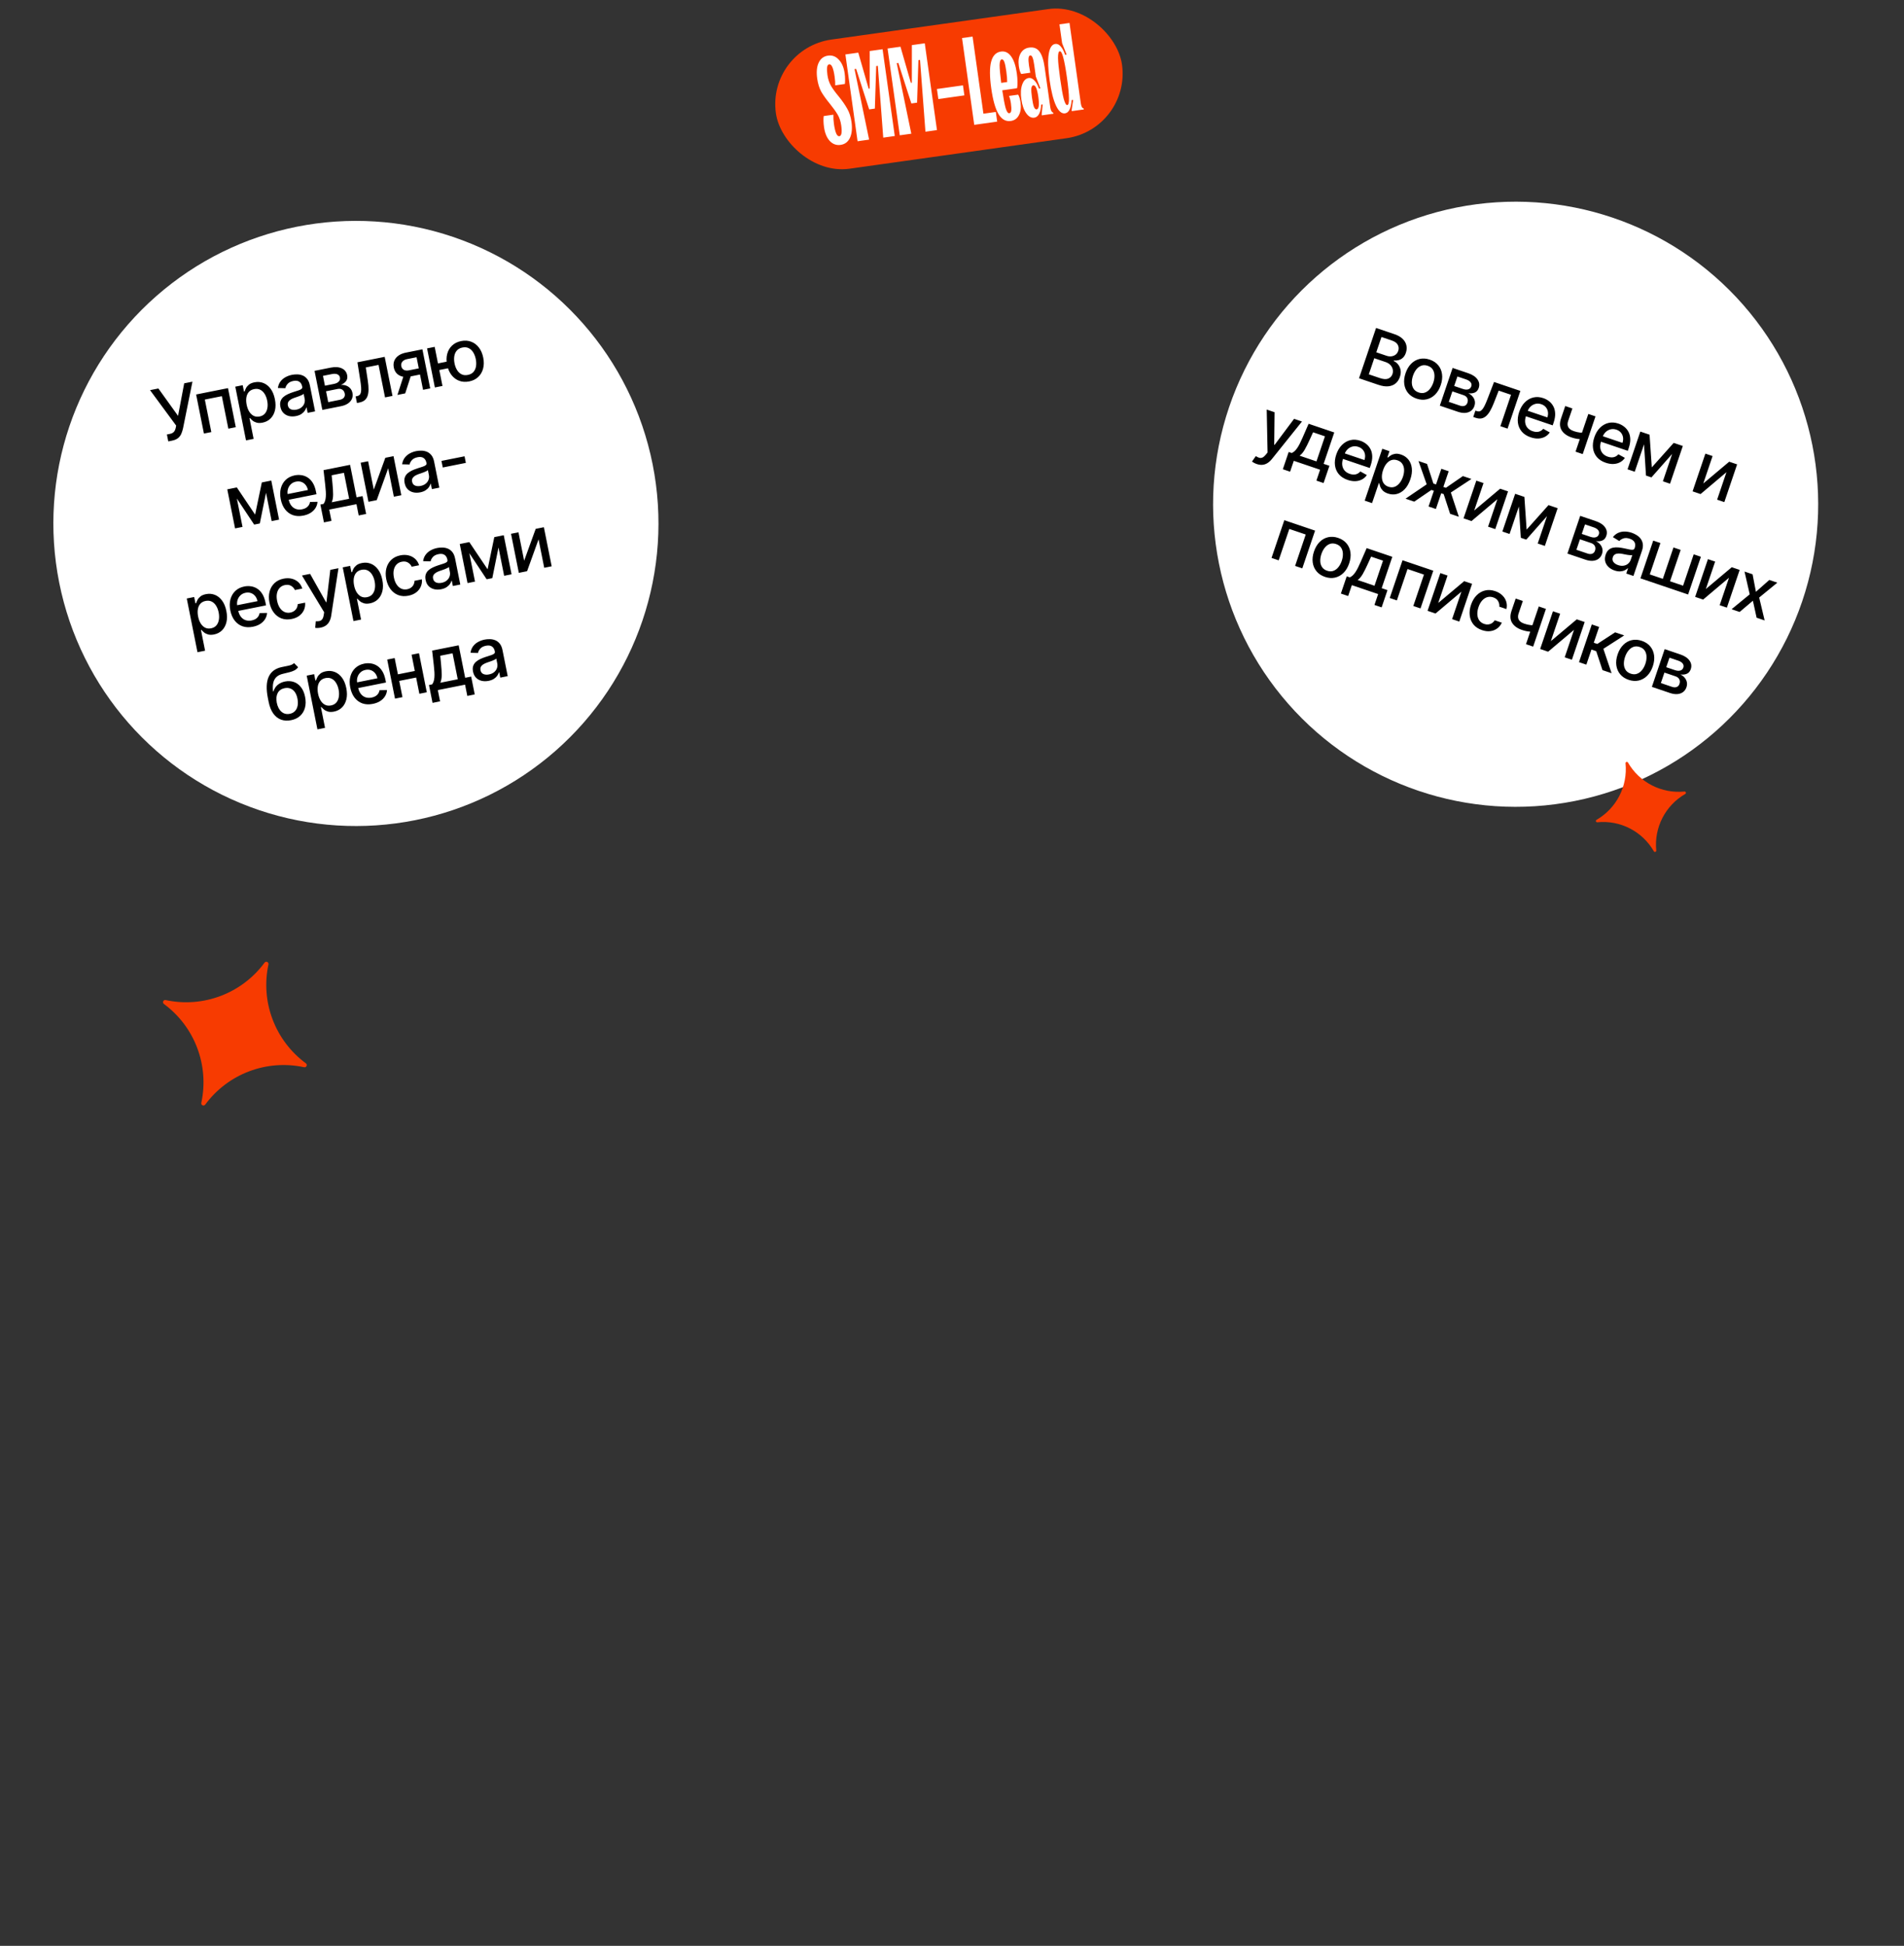
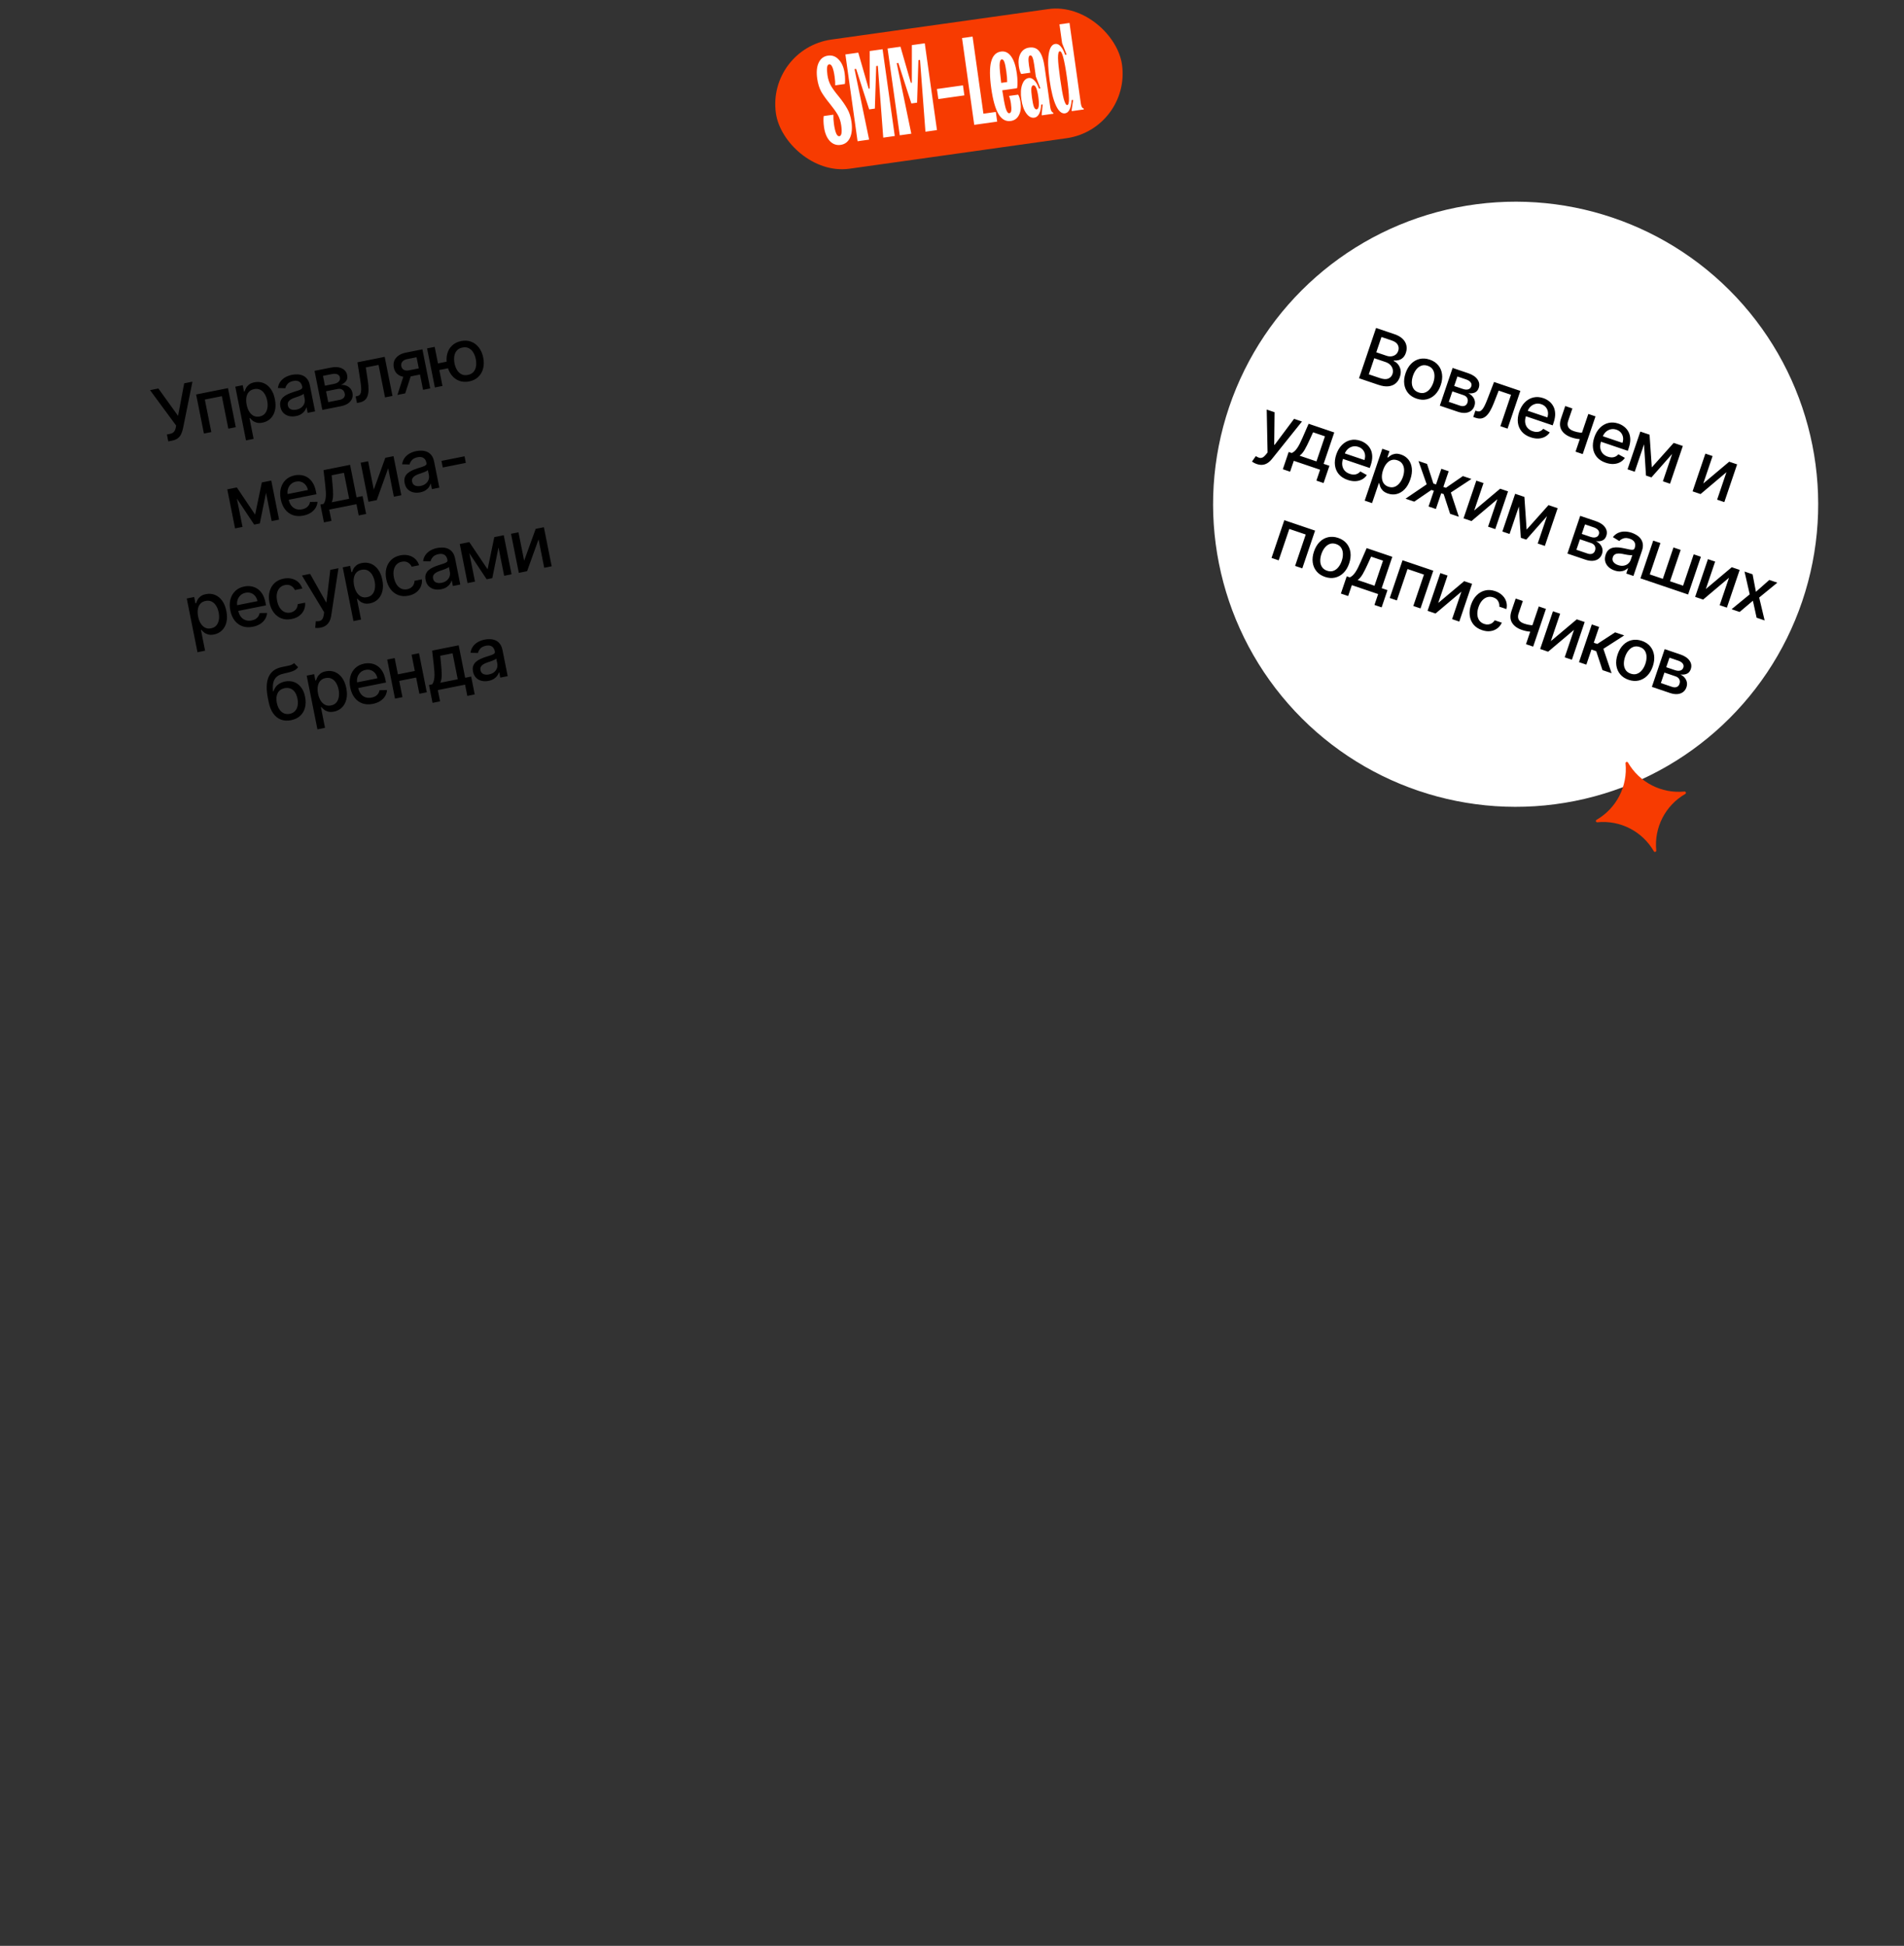
<svg xmlns="http://www.w3.org/2000/svg" width="365" height="373" viewBox="0 0 365 373" fill="none">
  <rect x="0" y="0" width="365" height="373" fill="#333333" stroke="none" />
-   <circle cx="68.23" cy="100.343" r="58" transform="rotate(-11.286 68.23 100.343)" fill="white" />
  <path d="M32.26 84.614L31.996 83.287L32.595 83.168C32.846 83.118 33.044 83.034 33.189 82.918C33.338 82.8 33.45 82.659 33.526 82.496C33.604 82.328 33.661 82.151 33.699 81.964L33.769 81.58L28.763 74.787L30.362 74.468L34.133 79.718L35.311 73.48L36.891 73.165L35.086 82.108C35.006 82.469 34.898 82.81 34.763 83.131C34.631 83.451 34.425 83.731 34.144 83.969C33.864 84.204 33.463 84.374 32.943 84.477L32.26 84.614ZM39.092 83.108L37.598 75.62L43.707 74.4L45.201 81.889L43.773 82.174L42.529 75.943L39.267 76.594L40.511 82.825L39.092 83.108ZM47.161 84.418L45.106 74.121L46.53 73.837L46.772 75.051L46.894 75.027C46.948 74.854 47.033 74.649 47.152 74.412C47.27 74.176 47.456 73.953 47.708 73.744C47.959 73.531 48.318 73.379 48.782 73.286C49.387 73.165 49.957 73.21 50.493 73.421C51.028 73.632 51.488 73.998 51.873 74.52C52.261 75.04 52.535 75.706 52.697 76.515C52.858 77.324 52.862 78.045 52.708 78.677C52.553 79.307 52.271 79.824 51.862 80.23C51.452 80.633 50.945 80.895 50.34 81.016C49.885 81.106 49.498 81.104 49.178 81.009C48.862 80.914 48.602 80.779 48.398 80.607C48.195 80.435 48.033 80.278 47.914 80.136L47.826 80.154L48.619 84.127L47.161 84.418ZM47.282 77.58C47.387 78.107 47.556 78.553 47.788 78.919C48.02 79.285 48.303 79.552 48.637 79.718C48.97 79.881 49.346 79.921 49.766 79.838C50.201 79.751 50.542 79.563 50.789 79.273C51.034 78.981 51.192 78.62 51.262 78.19C51.335 77.76 51.321 77.295 51.221 76.794C51.123 76.3 50.96 75.871 50.732 75.508C50.507 75.144 50.224 74.877 49.883 74.709C49.545 74.54 49.156 74.499 48.718 74.587C48.295 74.671 47.959 74.851 47.71 75.127C47.464 75.403 47.306 75.751 47.234 76.17C47.162 76.59 47.178 77.06 47.282 77.58ZM56.738 79.759C56.263 79.854 55.817 79.852 55.398 79.753C54.979 79.65 54.623 79.453 54.332 79.159C54.043 78.866 53.85 78.473 53.752 77.982C53.668 77.56 53.679 77.196 53.788 76.89C53.896 76.585 54.072 76.325 54.316 76.111C54.561 75.896 54.846 75.714 55.171 75.565C55.496 75.416 55.831 75.284 56.177 75.171C56.615 75.03 56.971 74.915 57.244 74.827C57.516 74.735 57.708 74.638 57.819 74.534C57.93 74.431 57.968 74.292 57.933 74.116L57.927 74.082C57.842 73.656 57.656 73.35 57.368 73.164C57.084 72.978 56.707 72.931 56.235 73.025C55.745 73.123 55.38 73.309 55.14 73.584C54.904 73.854 54.758 74.132 54.703 74.416L53.271 74.378C53.343 73.89 53.507 73.475 53.763 73.134C54.022 72.788 54.343 72.511 54.727 72.302C55.111 72.091 55.529 71.94 55.98 71.85C56.279 71.79 56.603 71.762 56.953 71.767C57.304 71.768 57.645 71.832 57.974 71.959C58.307 72.085 58.602 72.301 58.859 72.608C59.116 72.912 59.299 73.337 59.408 73.883L60.4 78.856L58.977 79.14L58.772 78.116L58.714 78.128C58.657 78.335 58.553 78.549 58.401 78.768C58.248 78.988 58.036 79.187 57.764 79.367C57.493 79.546 57.151 79.677 56.738 79.759ZM56.821 78.526C57.224 78.445 57.553 78.297 57.807 78.081C58.065 77.864 58.242 77.612 58.341 77.325C58.441 77.035 58.462 76.742 58.403 76.446L58.211 75.48C58.169 75.543 58.078 75.612 57.938 75.687C57.8 75.758 57.64 75.829 57.458 75.899C57.275 75.966 57.097 76.031 56.923 76.092C56.749 76.151 56.604 76.2 56.487 76.24C56.211 76.332 55.965 76.444 55.747 76.575C55.533 76.706 55.373 76.865 55.265 77.052C55.159 77.235 55.133 77.457 55.184 77.717C55.256 78.078 55.444 78.324 55.748 78.456C56.05 78.585 56.408 78.608 56.821 78.526ZM61.793 78.578L60.298 71.089L63.404 70.469C64.249 70.301 64.954 70.348 65.52 70.61C66.086 70.869 66.43 71.305 66.552 71.92C66.64 72.358 66.57 72.734 66.341 73.047C66.113 73.359 65.777 73.605 65.333 73.785C65.675 73.757 66.003 73.797 66.315 73.904C66.626 74.007 66.893 74.177 67.116 74.413C67.342 74.648 67.493 74.953 67.567 75.327C67.646 75.723 67.614 76.095 67.47 76.441C67.326 76.784 67.076 77.081 66.72 77.331C66.367 77.577 65.917 77.755 65.371 77.864L61.793 78.578ZM62.919 77.086L65.128 76.645C65.489 76.573 65.754 76.43 65.925 76.217C66.095 76.004 66.151 75.75 66.092 75.454C66.022 75.106 65.865 74.853 65.621 74.696C65.376 74.535 65.073 74.491 64.713 74.563L62.504 75.004L62.919 77.086ZM62.291 73.936L64.041 73.587C64.314 73.532 64.54 73.447 64.72 73.33C64.903 73.212 65.032 73.071 65.107 72.908C65.185 72.74 65.204 72.557 65.165 72.359C65.107 72.07 64.943 71.867 64.674 71.752C64.404 71.637 64.063 71.621 63.65 71.703L61.914 72.049L62.291 73.936ZM68.43 77.253L68.173 75.992L68.441 75.938C68.649 75.897 68.814 75.818 68.937 75.702C69.061 75.583 69.148 75.407 69.196 75.174C69.244 74.941 69.255 74.632 69.229 74.245C69.202 73.855 69.142 73.37 69.05 72.79L68.52 69.448L73.746 68.405L75.241 75.894L73.812 76.179L72.569 69.948L70.121 70.437L70.512 73.005C70.606 73.629 70.651 74.181 70.645 74.662C70.643 75.142 70.582 75.555 70.461 75.9C70.34 76.242 70.152 76.518 69.897 76.727C69.64 76.934 69.308 77.078 68.898 77.16L68.43 77.253ZM81.102 74.724L79.855 68.479L78.061 68.837C77.635 68.922 77.324 69.087 77.126 69.333C76.928 69.579 76.862 69.862 76.926 70.184C76.989 70.503 77.149 70.738 77.406 70.889C77.665 71.037 77.993 71.071 78.39 70.992L80.706 70.53L80.941 71.71L78.625 72.172C78.073 72.282 77.577 72.286 77.137 72.185C76.701 72.079 76.34 71.879 76.055 71.585C75.772 71.29 75.585 70.911 75.493 70.45C75.399 69.978 75.429 69.55 75.582 69.165C75.737 68.775 76.004 68.445 76.382 68.173C76.764 67.901 77.241 67.708 77.813 67.594L80.977 66.962L82.472 74.451L81.102 74.724ZM76.187 75.705L77.543 71.501L79.035 71.203L77.679 75.407L76.187 75.705ZM86.77 69.102L87.023 70.369L83.03 71.166L82.777 69.898L86.77 69.102ZM83.329 66.493L84.823 73.982L83.366 74.273L81.871 66.784L83.329 66.493ZM89.944 73.117C89.248 73.256 88.608 73.215 88.023 72.993C87.438 72.772 86.945 72.401 86.543 71.879C86.141 71.355 85.864 70.709 85.71 69.942C85.556 69.168 85.564 68.463 85.735 67.828C85.905 67.189 86.218 66.657 86.673 66.231C87.129 65.802 87.704 65.519 88.4 65.38C89.098 65.24 89.739 65.281 90.32 65.503C90.904 65.721 91.398 66.093 91.8 66.617C92.204 67.138 92.484 67.785 92.638 68.559C92.792 69.326 92.781 70.029 92.608 70.669C92.438 71.305 92.125 71.837 91.67 72.266C91.218 72.694 90.642 72.978 89.944 73.117ZM89.695 71.869C90.166 71.775 90.527 71.579 90.779 71.282C91.033 70.981 91.192 70.619 91.256 70.194C91.32 69.768 91.305 69.319 91.21 68.844C91.115 68.366 90.956 67.943 90.734 67.575C90.511 67.204 90.224 66.928 89.874 66.748C89.527 66.567 89.118 66.524 88.647 66.618C88.179 66.711 87.817 66.909 87.563 67.209C87.309 67.51 87.15 67.875 87.087 68.303C87.023 68.728 87.039 69.18 87.134 69.657C87.229 70.132 87.387 70.553 87.609 70.921C87.832 71.289 88.118 71.563 88.468 71.744C88.818 71.921 89.227 71.962 89.695 71.869ZM48.906 98.649L50.19 92.481L51.448 92.23L49.807 100.345L48.725 100.561L44.159 93.685L45.402 93.437L48.906 98.649ZM44.997 93.517L46.492 101.006L45.063 101.291L43.569 93.803L44.997 93.517ZM52.079 99.891L50.585 92.402L52.003 92.119L53.498 99.608L52.079 99.891ZM58.149 98.837C57.411 98.984 56.745 98.953 56.149 98.744C55.555 98.532 55.057 98.166 54.653 97.649C54.251 97.127 53.973 96.478 53.818 95.701C53.665 94.934 53.673 94.23 53.842 93.588C54.014 92.945 54.326 92.408 54.778 91.976C55.232 91.544 55.807 91.259 56.503 91.12C56.925 91.036 57.349 91.024 57.773 91.084C58.198 91.145 58.597 91.293 58.972 91.529C59.347 91.766 59.673 92.104 59.951 92.546C60.228 92.984 60.434 93.543 60.569 94.222L60.672 94.739L54.719 95.927L54.502 94.835L59.026 93.932C58.949 93.548 58.804 93.224 58.589 92.96C58.373 92.692 58.106 92.5 57.789 92.384C57.475 92.268 57.13 92.247 56.753 92.322C56.343 92.404 56.006 92.576 55.741 92.839C55.478 93.097 55.296 93.404 55.194 93.759C55.095 94.11 55.083 94.472 55.158 94.846L55.328 95.699C55.428 96.2 55.601 96.608 55.846 96.924C56.095 97.239 56.397 97.458 56.753 97.579C57.108 97.698 57.498 97.715 57.924 97.63C58.2 97.575 58.444 97.485 58.656 97.362C58.867 97.235 59.04 97.076 59.174 96.883C59.308 96.691 59.395 96.469 59.437 96.218L60.866 96.191C60.836 96.619 60.709 97.015 60.484 97.377C60.262 97.736 59.953 98.043 59.557 98.297C59.165 98.548 58.695 98.728 58.149 98.837ZM62.1 100.137L61.417 96.715L62.026 96.593C62.154 96.419 62.252 96.222 62.319 96.002C62.39 95.782 62.436 95.528 62.456 95.24C62.48 94.951 62.481 94.62 62.46 94.245C62.439 93.868 62.401 93.439 62.346 92.96L62.022 90.12L67.112 89.104L68.355 95.33L69.505 95.1L70.189 98.523L68.765 98.807L68.334 96.647L63.112 97.689L63.543 99.849L62.1 100.137ZM63.587 96.282L66.931 95.614L65.938 90.636L63.578 91.107L63.73 92.684C63.813 93.485 63.855 94.187 63.856 94.788C63.857 95.386 63.767 95.884 63.587 96.282ZM71.654 93.86L73.868 87.756L75.438 87.442L76.932 94.931L75.504 95.216L74.416 89.766L72.218 95.872L70.633 96.188L69.139 88.7L70.567 88.415L71.654 93.86ZM80.555 94.38C80.081 94.475 79.634 94.473 79.216 94.374C78.796 94.272 78.441 94.074 78.149 93.781C77.861 93.487 77.668 93.095 77.57 92.604C77.485 92.181 77.497 91.817 77.605 91.512C77.713 91.206 77.889 90.946 78.134 90.732C78.379 90.518 78.663 90.336 78.988 90.186C79.313 90.037 79.649 89.906 79.995 89.793C80.433 89.651 80.788 89.536 81.061 89.448C81.334 89.357 81.526 89.259 81.637 89.156C81.748 89.053 81.786 88.913 81.751 88.738L81.744 88.704C81.659 88.278 81.473 87.972 81.186 87.786C80.902 87.599 80.524 87.553 80.053 87.647C79.562 87.745 79.197 87.931 78.958 88.205C78.721 88.475 78.576 88.753 78.521 89.038L77.088 88.999C77.16 88.511 77.324 88.097 77.58 87.755C77.839 87.409 78.161 87.132 78.545 86.924C78.929 86.712 79.346 86.561 79.798 86.471C80.097 86.411 80.421 86.384 80.77 86.388C81.122 86.389 81.463 86.453 81.792 86.58C82.125 86.706 82.42 86.923 82.677 87.23C82.934 87.533 83.116 87.958 83.225 88.504L84.218 93.477L82.794 93.761L82.59 92.737L82.531 92.749C82.475 92.957 82.37 93.17 82.218 93.39C82.066 93.609 81.854 93.809 81.582 93.988C81.31 94.167 80.968 94.298 80.555 94.38ZM80.639 93.147C81.042 93.067 81.37 92.918 81.625 92.702C81.882 92.485 82.06 92.233 82.158 91.947C82.259 91.656 82.28 91.363 82.221 91.067L82.028 90.102C81.987 90.164 81.896 90.233 81.755 90.308C81.618 90.38 81.458 90.451 81.275 90.521C81.093 90.588 80.915 90.652 80.741 90.714C80.567 90.772 80.421 90.821 80.304 90.862C80.029 90.954 79.782 91.066 79.565 91.197C79.351 91.327 79.19 91.486 79.082 91.673C78.977 91.856 78.95 92.078 79.002 92.338C79.074 92.699 79.262 92.945 79.565 93.078C79.868 93.206 80.226 93.23 80.639 93.147ZM89.055 87.468L89.306 88.73L84.88 89.614L84.628 88.351L89.055 87.468ZM37.858 125.024L35.803 114.727L37.227 114.443L37.469 115.657L37.591 115.633C37.644 115.46 37.73 115.255 37.848 115.019C37.967 114.782 38.152 114.559 38.404 114.35C38.656 114.137 39.014 113.985 39.479 113.892C40.084 113.771 40.654 113.817 41.189 114.027C41.725 114.238 42.185 114.604 42.569 115.126C42.957 115.647 43.232 116.312 43.393 117.121C43.555 117.93 43.558 118.651 43.404 119.284C43.249 119.913 42.967 120.43 42.558 120.836C42.148 121.239 41.641 121.501 41.037 121.622C40.582 121.712 40.194 121.71 39.874 121.615C39.558 121.52 39.298 121.386 39.095 121.213C38.891 121.041 38.73 120.884 38.61 120.742L38.523 120.76L39.316 124.733L37.858 125.024ZM37.979 118.186C38.084 118.713 38.252 119.159 38.484 119.525C38.716 119.891 38.999 120.158 39.333 120.324C39.666 120.487 40.043 120.527 40.462 120.444C40.898 120.357 41.239 120.169 41.485 119.879C41.731 119.587 41.889 119.226 41.958 118.796C42.031 118.366 42.018 117.901 41.918 117.4C41.819 116.906 41.656 116.477 41.428 116.114C41.203 115.75 40.92 115.484 40.579 115.315C40.241 115.146 39.853 115.105 39.414 115.193C38.992 115.277 38.656 115.457 38.407 115.733C38.161 116.009 38.002 116.357 37.93 116.776C37.859 117.196 37.875 117.666 37.979 118.186ZM48.479 120.141C47.742 120.289 47.075 120.258 46.479 120.049C45.885 119.836 45.387 119.471 44.983 118.953C44.581 118.432 44.303 117.783 44.148 117.006C43.995 116.239 44.003 115.534 44.172 114.892C44.345 114.249 44.657 113.712 45.108 113.281C45.562 112.849 46.137 112.563 46.833 112.424C47.255 112.34 47.679 112.328 48.103 112.389C48.528 112.45 48.928 112.598 49.302 112.834C49.677 113.07 50.004 113.409 50.281 113.85C50.558 114.289 50.764 114.847 50.899 115.527L51.002 116.043L45.05 117.231L44.832 116.139L49.356 115.236C49.279 114.853 49.134 114.529 48.919 114.264C48.703 113.996 48.437 113.804 48.119 113.689C47.806 113.572 47.46 113.552 47.083 113.627C46.673 113.708 46.336 113.881 46.071 114.143C45.808 114.402 45.626 114.708 45.524 115.063C45.425 115.414 45.413 115.777 45.488 116.15L45.658 117.004C45.758 117.504 45.931 117.912 46.176 118.228C46.425 118.544 46.727 118.762 47.083 118.884C47.438 119.002 47.828 119.019 48.254 118.934C48.53 118.879 48.774 118.79 48.986 118.666C49.197 118.54 49.37 118.38 49.504 118.188C49.638 117.996 49.725 117.774 49.767 117.522L51.196 117.495C51.166 117.924 51.039 118.319 50.814 118.682C50.592 119.04 50.283 119.347 49.888 119.602C49.495 119.853 49.026 120.032 48.479 120.141ZM55.915 118.657C55.19 118.802 54.533 118.763 53.945 118.539C53.358 118.311 52.867 117.934 52.472 117.408C52.076 116.882 51.803 116.244 51.654 115.493C51.502 114.732 51.511 114.032 51.681 113.394C51.85 112.751 52.162 112.214 52.617 111.782C53.071 111.35 53.651 111.064 54.356 110.923C54.925 110.81 55.453 110.814 55.941 110.936C56.427 111.056 56.845 111.276 57.193 111.599C57.545 111.921 57.797 112.328 57.949 112.822L56.531 113.105C56.383 112.77 56.143 112.503 55.813 112.305C55.486 112.107 55.091 112.054 54.626 112.147C54.219 112.228 53.885 112.406 53.622 112.682C53.362 112.953 53.187 113.303 53.096 113.73C53.005 114.153 53.013 114.632 53.119 115.165C53.228 115.711 53.405 116.166 53.65 116.529C53.895 116.892 54.19 117.153 54.536 117.31C54.885 117.467 55.266 117.504 55.679 117.422C55.955 117.367 56.195 117.267 56.399 117.121C56.606 116.972 56.767 116.786 56.881 116.564C56.999 116.341 57.062 116.088 57.07 115.806L58.488 115.523C58.533 116.018 58.462 116.481 58.274 116.914C58.087 117.347 57.794 117.716 57.395 118.022C57 118.328 56.507 118.539 55.915 118.657ZM61.453 120.315C61.235 120.359 61.033 120.38 60.847 120.38C60.662 120.383 60.522 120.374 60.426 120.353L60.539 119.088C60.82 119.107 61.063 119.09 61.269 119.039C61.475 118.988 61.643 118.873 61.773 118.695C61.907 118.516 62.002 118.249 62.059 117.893L62.141 117.359L57.887 110.32L59.447 110.009L62.503 115.442L62.581 115.426L63.318 109.236L64.883 108.924L63.491 118.028C63.425 118.446 63.309 118.812 63.142 119.126C62.976 119.444 62.753 119.701 62.475 119.898C62.197 120.096 61.856 120.235 61.453 120.315ZM67.759 119.057L65.704 108.76L67.127 108.476L67.37 109.69L67.492 109.665C67.545 109.492 67.631 109.288 67.749 109.051C67.868 108.815 68.053 108.592 68.305 108.383C68.557 108.17 68.915 108.018 69.38 107.925C69.984 107.804 70.554 107.849 71.09 108.06C71.625 108.271 72.085 108.637 72.47 109.158C72.858 109.679 73.133 110.344 73.294 111.154C73.456 111.963 73.459 112.684 73.305 113.316C73.15 113.945 72.868 114.463 72.459 114.869C72.049 115.272 71.542 115.534 70.938 115.654C70.483 115.745 70.095 115.743 69.775 115.648C69.459 115.552 69.199 115.418 68.996 115.246C68.792 115.074 68.631 114.917 68.511 114.775L68.423 114.792L69.216 118.766L67.759 119.057ZM67.879 112.219C67.984 112.746 68.153 113.192 68.385 113.558C68.617 113.924 68.9 114.19 69.234 114.357C69.567 114.52 69.944 114.56 70.363 114.476C70.798 114.389 71.139 114.201 71.386 113.912C71.632 113.62 71.789 113.259 71.859 112.829C71.932 112.399 71.919 111.933 71.819 111.433C71.72 110.939 71.557 110.51 71.329 110.147C71.104 109.783 70.821 109.516 70.48 109.348C70.142 109.179 69.754 109.138 69.315 109.225C68.892 109.31 68.557 109.49 68.308 109.766C68.062 110.042 67.903 110.389 67.831 110.809C67.76 111.229 67.776 111.699 67.879 112.219ZM78.307 114.189C77.582 114.333 76.925 114.294 76.337 114.07C75.751 113.842 75.26 113.465 74.864 112.939C74.468 112.413 74.195 111.775 74.046 111.024C73.894 110.263 73.903 109.564 74.073 108.925C74.242 108.283 74.554 107.746 75.009 107.313C75.463 106.881 76.043 106.595 76.748 106.454C77.317 106.341 77.845 106.345 78.333 106.468C78.82 106.587 79.237 106.808 79.585 107.13C79.937 107.452 80.189 107.86 80.341 108.353L78.923 108.636C78.775 108.301 78.535 108.034 78.205 107.836C77.879 107.638 77.483 107.585 77.018 107.678C76.612 107.759 76.277 107.937 76.014 108.213C75.754 108.484 75.579 108.834 75.489 109.261C75.397 109.685 75.405 110.163 75.511 110.696C75.62 111.242 75.797 111.697 76.042 112.06C76.287 112.424 76.582 112.684 76.928 112.842C77.277 112.998 77.658 113.036 78.071 112.953C78.347 112.898 78.587 112.798 78.791 112.652C78.998 112.503 79.159 112.317 79.273 112.095C79.391 111.872 79.454 111.619 79.462 111.337L80.88 111.054C80.925 111.549 80.854 112.013 80.666 112.445C80.479 112.878 80.186 113.248 79.787 113.554C79.392 113.859 78.899 114.071 78.307 114.189ZM84.576 112.953C84.101 113.048 83.654 113.045 83.236 112.946C82.817 112.844 82.461 112.647 82.169 112.353C81.881 112.059 81.688 111.667 81.59 111.176C81.505 110.754 81.517 110.39 81.625 110.084C81.733 109.779 81.91 109.519 82.154 109.304C82.399 109.09 82.683 108.908 83.008 108.759C83.334 108.609 83.669 108.478 84.015 108.365C84.453 108.224 84.809 108.109 85.082 108.021C85.354 107.929 85.546 107.832 85.657 107.728C85.768 107.625 85.806 107.486 85.771 107.31L85.764 107.276C85.68 106.85 85.493 106.544 85.206 106.358C84.922 106.172 84.545 106.125 84.073 106.219C83.582 106.317 83.217 106.503 82.978 106.777C82.741 107.048 82.596 107.325 82.541 107.61L81.109 107.571C81.18 107.084 81.344 106.669 81.601 106.327C81.859 105.982 82.181 105.705 82.565 105.496C82.949 105.284 83.367 105.133 83.818 105.043C84.117 104.984 84.441 104.956 84.79 104.961C85.142 104.962 85.483 105.025 85.812 105.152C86.145 105.279 86.44 105.495 86.697 105.802C86.954 106.106 87.137 106.531 87.246 107.077L88.238 112.05L86.814 112.334L86.61 111.31L86.552 111.322C86.495 111.529 86.391 111.742 86.238 111.962C86.086 112.182 85.874 112.381 85.602 112.56C85.331 112.74 84.988 112.87 84.576 112.953ZM84.659 111.72C85.062 111.639 85.391 111.491 85.645 111.274C85.902 111.057 86.08 110.806 86.178 110.519C86.279 110.228 86.3 109.935 86.241 109.64L86.049 108.674C86.007 108.737 85.916 108.805 85.775 108.881C85.638 108.952 85.478 109.023 85.296 109.093C85.113 109.16 84.935 109.224 84.761 109.286C84.587 109.344 84.442 109.394 84.325 109.434C84.049 109.526 83.802 109.638 83.585 109.769C83.371 109.9 83.21 110.058 83.102 110.246C82.997 110.429 82.97 110.651 83.022 110.911C83.094 111.271 83.282 111.518 83.585 111.65C83.888 111.779 84.246 111.802 84.659 111.72ZM93.473 109.129L94.757 102.962L96.015 102.711L94.374 110.825L93.292 111.041L88.726 104.165L89.969 103.917L93.473 109.129ZM89.564 103.998L91.059 111.487L89.63 111.772L88.136 104.283L89.564 103.998ZM96.646 110.372L95.152 102.883L96.57 102.6L98.065 110.088L96.646 110.372ZM100.48 107.482L102.693 101.378L104.263 101.064L105.758 108.553L104.329 108.838L103.242 103.387L101.043 109.494L99.459 109.81L97.964 102.322L99.393 102.036L100.48 107.482ZM56.361 127.099L57.149 127.9C56.966 128.15 56.74 128.347 56.471 128.492C56.206 128.633 55.89 128.751 55.524 128.848C55.157 128.941 54.736 129.044 54.262 129.156C53.725 129.28 53.305 129.485 53.001 129.772C52.696 130.056 52.491 130.428 52.387 130.888C52.285 131.345 52.27 131.895 52.342 132.54L52.434 132.522C52.585 132.008 52.854 131.593 53.24 131.276C53.63 130.958 54.096 130.745 54.639 130.637C55.243 130.516 55.809 130.547 56.335 130.729C56.861 130.911 57.313 131.242 57.689 131.721C58.068 132.197 58.334 132.818 58.487 133.585C58.642 134.362 58.633 135.061 58.459 135.684C58.289 136.306 57.977 136.823 57.522 137.235C57.069 137.643 56.493 137.917 55.795 138.056C55.096 138.196 54.455 138.16 53.872 137.948C53.292 137.733 52.796 137.342 52.386 136.775C51.978 136.207 51.683 135.465 51.5 134.548L51.352 133.807C51.011 132.094 51.059 130.745 51.497 129.758C51.936 128.771 52.761 128.146 53.972 127.88C54.363 127.792 54.714 127.72 55.024 127.665C55.333 127.607 55.6 127.538 55.824 127.46C56.051 127.377 56.23 127.257 56.361 127.099ZM55.555 136.831C55.962 136.75 56.291 136.578 56.542 136.315C56.797 136.048 56.965 135.708 57.049 135.296C57.132 134.884 57.122 134.42 57.019 133.903C56.918 133.396 56.752 132.981 56.522 132.659C56.292 132.336 56.011 132.112 55.678 131.986C55.345 131.856 54.972 131.833 54.559 131.915C54.254 131.976 53.991 132.084 53.772 132.239C53.552 132.391 53.377 132.587 53.245 132.826C53.117 133.065 53.035 133.341 53 133.656C52.968 133.966 52.986 134.313 53.055 134.694C53.21 135.468 53.51 136.048 53.956 136.436C54.404 136.823 54.938 136.955 55.555 136.831ZM60.851 139.81L58.796 129.513L60.22 129.229L60.462 130.443L60.584 130.419C60.637 130.246 60.723 130.041 60.842 129.804C60.96 129.568 61.145 129.345 61.398 129.136C61.649 128.923 62.008 128.771 62.472 128.678C63.077 128.557 63.647 128.602 64.182 128.813C64.718 129.024 65.178 129.39 65.563 129.912C65.95 130.432 66.225 131.098 66.387 131.907C66.548 132.716 66.552 133.437 66.397 134.069C66.243 134.699 65.96 135.216 65.552 135.622C65.142 136.025 64.635 136.287 64.03 136.408C63.575 136.498 63.188 136.496 62.868 136.401C62.551 136.306 62.291 136.171 62.088 135.999C61.885 135.827 61.723 135.67 61.604 135.528L61.516 135.546L62.309 139.519L60.851 139.81ZM60.972 132.972C61.077 133.499 61.245 133.945 61.477 134.311C61.709 134.677 61.992 134.944 62.326 135.11C62.66 135.273 63.036 135.313 63.455 135.229C63.891 135.143 64.232 134.955 64.478 134.665C64.724 134.373 64.882 134.012 64.952 133.582C65.025 133.152 65.011 132.687 64.911 132.186C64.813 131.692 64.649 131.263 64.421 130.9C64.197 130.536 63.914 130.269 63.572 130.101C63.235 129.932 62.846 129.891 62.407 129.979C61.985 130.063 61.649 130.243 61.4 130.519C61.154 130.795 60.995 131.143 60.924 131.562C60.852 131.982 60.868 132.452 60.972 132.972ZM71.473 134.927C70.735 135.075 70.068 135.044 69.472 134.835C68.879 134.622 68.38 134.257 67.976 133.739C67.574 133.218 67.296 132.569 67.141 131.792C66.988 131.025 66.996 130.32 67.165 129.678C67.338 129.035 67.65 128.498 68.101 128.067C68.556 127.635 69.131 127.349 69.826 127.21C70.249 127.126 70.672 127.114 71.097 127.175C71.521 127.235 71.921 127.384 72.296 127.62C72.671 127.856 72.997 128.195 73.274 128.636C73.551 129.074 73.757 129.633 73.893 130.313L73.996 130.829L68.043 132.017L67.825 130.925L72.349 130.022C72.273 129.639 72.127 129.315 71.912 129.05C71.696 128.782 71.43 128.59 71.113 128.474C70.799 128.358 70.453 128.337 70.076 128.413C69.667 128.494 69.329 128.666 69.064 128.929C68.801 129.188 68.619 129.494 68.518 129.849C68.419 130.2 68.407 130.562 68.481 130.936L68.651 131.789C68.751 132.29 68.924 132.698 69.17 133.014C69.418 133.33 69.721 133.548 70.076 133.67C70.431 133.788 70.821 133.805 71.247 133.72C71.523 133.665 71.767 133.576 71.979 133.452C72.191 133.326 72.363 133.166 72.497 132.974C72.631 132.781 72.719 132.559 72.76 132.308L74.189 132.281C74.16 132.71 74.033 133.105 73.808 133.468C73.585 133.826 73.276 134.133 72.881 134.388C72.488 134.638 72.019 134.818 71.473 134.927ZM79.926 128.536L80.178 129.798L76.122 130.608L75.87 129.345L79.926 128.536ZM75.658 126.148L77.152 133.637L75.724 133.922L74.229 126.433L75.658 126.148ZM80.324 125.217L81.818 132.705L80.394 132.99L78.9 125.501L80.324 125.217ZM82.919 134.732L82.236 131.309L82.845 131.187C82.973 131.013 83.07 130.816 83.138 130.597C83.209 130.376 83.254 130.122 83.275 129.834C83.298 129.546 83.3 129.214 83.279 128.84C83.258 128.462 83.22 128.034 83.165 127.555L82.841 124.714L87.931 123.699L89.174 129.925L90.324 129.695L91.007 133.117L89.584 133.402L89.153 131.242L83.931 132.284L84.362 134.444L82.919 134.732ZM84.405 130.876L87.75 130.209L86.757 125.231L84.397 125.702L84.549 127.278C84.631 128.08 84.673 128.781 84.675 129.383C84.676 129.981 84.586 130.478 84.405 130.876ZM93.664 130.514C93.19 130.608 92.743 130.606 92.325 130.507C91.905 130.405 91.55 130.207 91.258 129.914C90.97 129.62 90.776 129.228 90.678 128.737C90.594 128.314 90.606 127.95 90.714 127.645C90.822 127.34 90.998 127.08 91.243 126.865C91.487 126.651 91.772 126.469 92.097 126.32C92.422 126.17 92.758 126.039 93.104 125.926C93.542 125.785 93.897 125.67 94.17 125.581C94.443 125.49 94.635 125.392 94.746 125.289C94.857 125.186 94.895 125.046 94.86 124.871L94.853 124.837C94.768 124.411 94.582 124.105 94.295 123.919C94.011 123.732 93.633 123.686 93.162 123.78C92.671 123.878 92.306 124.064 92.067 124.338C91.83 124.609 91.684 124.886 91.63 125.171L90.197 125.132C90.269 124.645 90.433 124.23 90.689 123.888C90.948 123.543 91.27 123.265 91.654 123.057C92.037 122.845 92.455 122.694 92.907 122.604C93.206 122.544 93.53 122.517 93.879 122.522C94.231 122.522 94.571 122.586 94.901 122.713C95.234 122.839 95.529 123.056 95.786 123.363C96.043 123.667 96.225 124.091 96.334 124.637L97.327 129.61L95.903 129.895L95.699 128.871L95.64 128.882C95.584 129.09 95.479 129.303 95.327 129.523C95.175 129.742 94.963 129.942 94.691 130.121C94.419 130.3 94.077 130.431 93.664 130.514ZM93.748 129.28C94.151 129.2 94.479 129.052 94.734 128.835C94.991 128.618 95.169 128.366 95.267 128.08C95.368 127.789 95.389 127.496 95.33 127.2L95.137 126.235C95.096 126.297 95.005 126.366 94.864 126.442C94.726 126.513 94.567 126.584 94.384 126.654C94.202 126.721 94.024 126.785 93.85 126.847C93.676 126.905 93.53 126.955 93.413 126.995C93.138 127.087 92.891 127.199 92.674 127.33C92.46 127.46 92.299 127.619 92.191 127.806C92.086 127.99 92.059 128.211 92.111 128.471C92.183 128.832 92.371 129.079 92.674 129.211C92.977 129.34 93.335 129.363 93.748 129.28Z" fill="black" />
  <circle cx="290.551" cy="96.662" r="58" transform="rotate(18.726 290.551 96.662)" fill="white" />
  <path d="M260.526 72.51L263.795 62.868L267.327 64.065C268.011 64.297 268.539 64.602 268.911 64.98C269.285 65.355 269.518 65.772 269.611 66.23C269.705 66.686 269.671 67.152 269.509 67.629C269.373 68.031 269.185 68.345 268.943 68.571C268.703 68.794 268.431 68.947 268.127 69.029C267.827 69.109 267.516 69.137 267.196 69.112L267.164 69.206C267.478 69.331 267.756 69.54 267.995 69.835C268.239 70.127 268.402 70.482 268.485 70.898C268.568 71.315 268.525 71.773 268.355 72.272C268.188 72.765 267.922 73.168 267.557 73.482C267.196 73.793 266.736 73.982 266.178 74.048C265.622 74.112 264.97 74.017 264.223 73.763L260.526 72.51ZM262.404 71.756L264.504 72.468C265.201 72.704 265.746 72.738 266.139 72.57C266.532 72.403 266.797 72.116 266.934 71.711C267.037 71.407 267.055 71.101 266.987 70.795C266.92 70.489 266.769 70.212 266.534 69.964C266.303 69.718 265.992 69.528 265.603 69.397L263.451 68.667L262.404 71.756ZM263.836 67.532L265.785 68.193C266.112 68.304 266.426 68.341 266.73 68.303C267.036 68.267 267.304 68.162 267.535 67.988C267.769 67.812 267.939 67.569 268.045 67.258C268.18 66.86 268.153 66.478 267.965 66.113C267.778 65.749 267.395 65.468 266.817 65.273L264.83 64.599L263.836 67.532ZM271.555 76.412C270.877 76.182 270.338 75.826 269.938 75.344C269.538 74.862 269.293 74.294 269.203 73.641C269.113 72.987 269.195 72.287 269.448 71.54C269.702 70.79 270.064 70.181 270.534 69.714C271.004 69.247 271.544 68.943 272.155 68.804C272.766 68.665 273.41 68.71 274.088 68.94C274.766 69.169 275.305 69.525 275.705 70.007C276.105 70.49 276.35 71.059 276.439 71.715C276.528 72.372 276.445 73.075 276.19 73.826C275.937 74.573 275.576 75.178 275.107 75.642C274.639 76.106 274.099 76.408 273.488 76.547C272.878 76.687 272.233 76.642 271.555 76.412ZM271.96 75.232C272.4 75.381 272.803 75.388 273.171 75.254C273.538 75.119 273.857 74.882 274.126 74.543C274.398 74.205 274.613 73.803 274.77 73.339C274.927 72.877 275 72.43 274.989 71.996C274.983 71.56 274.875 71.175 274.667 70.842C274.458 70.508 274.133 70.267 273.694 70.118C273.251 69.968 272.844 69.961 272.472 70.098C272.104 70.235 271.783 70.475 271.51 70.816C271.241 71.156 271.028 71.556 270.872 72.017C270.714 72.482 270.639 72.93 270.646 73.364C270.657 73.797 270.767 74.18 270.977 74.51C271.19 74.841 271.518 75.082 271.96 75.232ZM276.017 77.762L278.469 70.529L281.468 71.546C282.284 71.823 282.872 72.216 283.231 72.726C283.591 73.234 283.67 73.784 283.469 74.377C283.325 74.801 283.076 75.091 282.722 75.247C282.368 75.404 281.954 75.449 281.48 75.382C281.79 75.53 282.054 75.728 282.271 75.976C282.488 76.221 282.635 76.502 282.71 76.818C282.788 77.135 282.766 77.474 282.643 77.835C282.513 78.218 282.3 78.523 282.002 78.751C281.705 78.976 281.34 79.108 280.907 79.146C280.478 79.183 280 79.112 279.473 78.933L276.017 77.762ZM277.739 77.033L279.872 77.756C280.22 77.874 280.522 77.884 280.776 77.784C281.03 77.685 281.205 77.492 281.302 77.207C281.416 76.871 281.407 76.574 281.274 76.315C281.142 76.053 280.902 75.864 280.553 75.746L278.421 75.022L277.739 77.033ZM278.77 73.991L280.46 74.564C280.724 74.654 280.963 74.693 281.177 74.681C281.394 74.671 281.576 74.614 281.723 74.51C281.875 74.403 281.983 74.254 282.048 74.063C282.142 73.784 282.102 73.527 281.926 73.292C281.75 73.058 281.463 72.873 281.064 72.737L279.388 72.169L278.77 73.991ZM282.427 79.934L282.835 78.713L283.094 78.801C283.295 78.869 283.478 78.884 283.641 78.845C283.809 78.804 283.972 78.695 284.13 78.517C284.288 78.34 284.453 78.077 284.623 77.729C284.795 77.378 284.986 76.928 285.196 76.38L286.409 73.221L291.456 74.932L289.004 82.164L287.625 81.697L289.665 75.679L287.301 74.878L286.355 77.297C286.124 77.884 285.887 78.385 285.641 78.798C285.399 79.213 285.14 79.54 284.863 79.779C284.587 80.014 284.286 80.159 283.96 80.213C283.635 80.263 283.274 80.222 282.879 80.088L282.427 79.934ZM293.419 83.823C292.706 83.582 292.144 83.222 291.733 82.743C291.325 82.262 291.076 81.696 290.985 81.046C290.898 80.393 290.982 79.692 291.237 78.942C291.488 78.201 291.847 77.595 292.315 77.124C292.786 76.653 293.324 76.344 293.931 76.196C294.541 76.05 295.181 76.09 295.853 76.318C296.261 76.456 296.634 76.658 296.971 76.922C297.308 77.187 297.58 77.516 297.787 77.908C297.993 78.3 298.106 78.756 298.126 79.277C298.146 79.795 298.045 80.382 297.823 81.038L297.654 81.537L291.905 79.588L292.262 78.534L296.631 80.015C296.757 79.644 296.793 79.291 296.739 78.954C296.686 78.614 296.552 78.315 296.335 78.056C296.121 77.798 295.832 77.607 295.468 77.484C295.073 77.35 294.695 77.33 294.334 77.425C293.977 77.517 293.666 77.692 293.4 77.948C293.139 78.203 292.947 78.51 292.825 78.871L292.545 79.695C292.382 80.179 292.327 80.619 292.382 81.015C292.439 81.413 292.592 81.753 292.839 82.036C293.087 82.316 293.416 82.526 293.827 82.665C294.094 82.756 294.35 82.801 294.595 82.8C294.842 82.796 295.071 82.744 295.283 82.644C295.496 82.545 295.682 82.397 295.844 82.199L297.095 82.891C296.855 83.247 296.547 83.526 296.171 83.728C295.799 83.927 295.378 84.038 294.908 84.061C294.443 84.081 293.946 84.002 293.419 83.823ZM305.86 79.815L303.408 87.047L302.034 86.581L304.485 79.349L305.86 79.815ZM304.124 82.969L303.712 84.184C303.466 84.199 303.21 84.2 302.945 84.187C302.681 84.171 302.409 84.136 302.13 84.083C301.85 84.031 301.566 83.955 301.277 83.857C300.383 83.554 299.745 83.095 299.366 82.48C298.988 81.862 298.952 81.1 299.258 80.197L300.059 77.833L301.43 78.297L300.628 80.661C300.512 81.003 300.481 81.302 300.534 81.558C300.587 81.814 300.713 82.032 300.911 82.211C301.11 82.39 301.369 82.534 301.689 82.643C302.113 82.786 302.517 82.879 302.901 82.922C303.29 82.963 303.697 82.979 304.124 82.969ZM307.818 88.705C307.106 88.463 306.544 88.103 306.132 87.624C305.725 87.143 305.476 86.577 305.385 85.927C305.298 85.275 305.382 84.573 305.636 83.823C305.887 83.082 306.246 82.476 306.714 82.005C307.185 81.535 307.724 81.225 308.33 81.078C308.94 80.931 309.581 80.971 310.253 81.199C310.661 81.337 311.033 81.539 311.37 81.804C311.708 82.069 311.98 82.397 312.186 82.789C312.393 83.181 312.506 83.637 312.525 84.159C312.545 84.676 312.444 85.263 312.222 85.919L312.053 86.418L306.304 84.47L306.661 83.415L311.031 84.896C311.156 84.526 311.192 84.172 311.138 83.835C311.086 83.496 310.951 83.196 310.734 82.937C310.521 82.679 310.232 82.489 309.868 82.365C309.472 82.231 309.094 82.211 308.733 82.306C308.376 82.398 308.065 82.573 307.8 82.829C307.538 83.084 307.346 83.392 307.224 83.753L306.945 84.577C306.781 85.06 306.726 85.5 306.781 85.896C306.839 86.294 306.991 86.634 307.238 86.918C307.486 87.198 307.816 87.407 308.227 87.547C308.494 87.637 308.75 87.682 308.995 87.681C309.241 87.677 309.47 87.625 309.683 87.526C309.895 87.426 310.082 87.278 310.243 87.081L311.494 87.772C311.254 88.129 310.946 88.407 310.57 88.609C310.198 88.808 309.777 88.919 309.308 88.942C308.842 88.963 308.346 88.884 307.818 88.705ZM316.652 89.594L320.848 84.896L322.063 85.308L316.584 91.513L315.538 91.159L315.024 82.921L316.224 83.329L316.652 89.594ZM315.834 83.196L313.382 90.428L312.002 89.96L314.454 82.728L315.834 83.196ZM318.778 92.257L321.229 85.025L322.6 85.49L320.148 92.722L318.778 92.257ZM326.521 92.683L331.491 88.504L333.007 89.018L330.556 96.25L329.176 95.782L330.961 90.518L326.003 94.707L324.472 94.188L326.924 86.956L328.304 87.423L326.521 92.683ZM240.921 88.95C240.71 88.879 240.525 88.796 240.364 88.703C240.202 88.614 240.085 88.535 240.013 88.469L240.743 87.43C240.977 87.587 241.196 87.694 241.4 87.753C241.604 87.811 241.807 87.796 242.009 87.707C242.214 87.619 242.43 87.435 242.658 87.156L242.995 86.734L242.832 78.511L244.339 79.022L244.268 85.255L244.343 85.281L248.077 80.289L249.589 80.801L243.829 87.988C243.564 88.318 243.28 88.577 242.978 88.765C242.675 88.957 242.354 89.068 242.014 89.1C241.674 89.132 241.31 89.082 240.921 88.95ZM245.921 89.947L247.041 86.641L247.63 86.841C247.827 86.754 248.01 86.632 248.179 86.476C248.35 86.321 248.517 86.123 248.679 85.884C248.843 85.646 249.01 85.36 249.18 85.025C249.35 84.687 249.532 84.297 249.723 83.855L250.864 81.234L255.78 82.9L253.741 88.913L254.853 89.289L253.732 92.595L252.357 92.129L253.064 90.043L248.022 88.333L247.315 90.419L245.921 89.947ZM249.137 87.352L252.367 88.447L253.996 83.639L251.717 82.867L251.061 84.308C250.731 85.043 250.416 85.672 250.117 86.193C249.819 86.712 249.492 87.098 249.137 87.352ZM258.352 91.998C257.64 91.757 257.078 91.396 256.666 90.917C256.259 90.436 256.01 89.871 255.919 89.22C255.832 88.568 255.916 87.867 256.17 87.117C256.421 86.376 256.78 85.77 257.248 85.298C257.719 84.828 258.258 84.519 258.864 84.371C259.474 84.224 260.115 84.265 260.786 84.492C261.195 84.631 261.567 84.832 261.904 85.097C262.242 85.362 262.513 85.69 262.72 86.082C262.927 86.474 263.04 86.931 263.059 87.452C263.079 87.97 262.978 88.557 262.756 89.213L262.587 89.712L256.838 87.763L257.195 86.708L261.565 88.189C261.69 87.819 261.726 87.465 261.672 87.129C261.62 86.789 261.485 86.49 261.268 86.231C261.055 85.973 260.766 85.782 260.402 85.659C260.006 85.525 259.628 85.505 259.267 85.599C258.91 85.692 258.599 85.866 258.333 86.123C258.072 86.377 257.88 86.685 257.758 87.046L257.479 87.87C257.315 88.353 257.26 88.793 257.315 89.19C257.373 89.587 257.525 89.928 257.772 90.211C258.02 90.491 258.349 90.701 258.761 90.84C259.028 90.93 259.284 90.975 259.529 90.974C259.775 90.97 260.004 90.919 260.217 90.819C260.429 90.719 260.616 90.571 260.777 90.374L262.028 91.066C261.788 91.422 261.48 91.701 261.104 91.902C260.732 92.101 260.311 92.213 259.842 92.235C259.376 92.256 258.88 92.177 258.352 91.998ZM261.617 95.966L264.988 86.022L266.363 86.488L265.965 87.66L266.083 87.7C266.216 87.577 266.393 87.443 266.613 87.297C266.834 87.151 267.106 87.051 267.429 86.996C267.753 86.938 268.14 86.985 268.589 87.137C269.173 87.335 269.644 87.659 270.002 88.11C270.36 88.56 270.575 89.107 270.648 89.751C270.723 90.396 270.628 91.11 270.363 91.891C270.098 92.673 269.741 93.299 269.291 93.769C268.842 94.237 268.339 94.544 267.782 94.691C267.225 94.835 266.655 94.808 266.072 94.61C265.632 94.461 265.298 94.265 265.068 94.023C264.842 93.782 264.684 93.536 264.594 93.285C264.504 93.034 264.443 92.817 264.41 92.634L264.326 92.606L263.025 96.443L261.617 95.966ZM265.142 90.105C264.969 90.614 264.892 91.085 264.91 91.518C264.927 91.951 265.039 92.323 265.245 92.634C265.452 92.942 265.758 93.165 266.163 93.302C266.584 93.445 266.973 93.452 267.331 93.325C267.69 93.195 268.007 92.961 268.283 92.624C268.561 92.288 268.782 91.878 268.946 91.395C269.108 90.918 269.181 90.465 269.165 90.036C269.153 89.609 269.041 89.236 268.83 88.92C268.622 88.604 268.306 88.375 267.882 88.231C267.474 88.093 267.093 88.081 266.739 88.195C266.389 88.311 266.077 88.533 265.805 88.86C265.533 89.188 265.312 89.603 265.142 90.105ZM269.443 95.595L273.499 92.844L271.927 88.374L273.566 88.93L274.784 92.692L275.288 92.862L276.306 89.859L277.714 90.336L276.696 93.34L277.185 93.506L280.44 91.26L282.079 91.815L278.127 94.413L279.66 99.059L277.989 98.492L276.755 94.714L276.284 94.555L275.262 97.568L273.855 97.091L274.876 94.077L274.405 93.918L271.114 96.162L269.443 95.595ZM282.609 97.859L287.58 93.68L289.096 94.194L286.644 101.426L285.265 100.959L287.049 95.695L282.091 99.883L280.561 99.364L283.013 92.132L284.392 92.6L282.609 97.859ZM292.656 101.522L296.852 96.824L298.067 97.235L292.588 103.441L291.543 103.087L291.028 94.849L292.229 95.256L292.656 101.522ZM291.838 95.124L289.386 102.356L288.007 101.888L290.458 94.656L291.838 95.124ZM294.782 104.185L297.234 96.953L298.604 97.417L296.152 104.649L294.782 104.185ZM300.477 106.115L302.929 98.883L305.928 99.9C306.744 100.177 307.331 100.57 307.69 101.08C308.051 101.587 308.13 102.137 307.929 102.731C307.785 103.154 307.536 103.445 307.182 103.601C306.828 103.757 306.414 103.803 305.94 103.736C306.25 103.883 306.514 104.081 306.731 104.33C306.948 104.575 307.095 104.856 307.17 105.172C307.248 105.488 307.226 105.827 307.103 106.188C306.973 106.571 306.76 106.877 306.462 107.105C306.165 107.33 305.8 107.462 305.367 107.5C304.938 107.537 304.46 107.466 303.933 107.287L300.477 106.115ZM302.199 105.387L304.332 106.11C304.68 106.228 304.982 106.237 305.236 106.138C305.49 106.039 305.665 105.846 305.762 105.561C305.876 105.225 305.867 104.928 305.734 104.669C305.602 104.407 305.362 104.217 305.013 104.099L302.881 103.376L302.199 105.387ZM303.23 102.345L304.92 102.918C305.184 103.008 305.423 103.047 305.637 103.035C305.854 103.025 306.036 102.967 306.183 102.863C306.335 102.757 306.443 102.608 306.508 102.417C306.602 102.138 306.562 101.881 306.386 101.646C306.21 101.411 305.923 101.226 305.524 101.091L303.848 100.523L303.23 102.345ZM309.507 109.355C309.049 109.2 308.663 108.974 308.35 108.679C308.038 108.381 307.829 108.032 307.723 107.632C307.621 107.233 307.649 106.797 307.81 106.323C307.948 105.915 308.141 105.606 308.387 105.395C308.633 105.185 308.916 105.048 309.235 104.985C309.554 104.921 309.892 104.906 310.248 104.939C310.604 104.973 310.96 105.027 311.316 105.102C311.766 105.199 312.132 105.277 312.412 105.337C312.694 105.394 312.909 105.406 313.057 105.372C313.205 105.338 313.307 105.236 313.365 105.067L313.376 105.034C313.515 104.623 313.507 104.265 313.352 103.96C313.199 103.656 312.895 103.427 312.44 103.273C311.966 103.112 311.557 103.091 311.212 103.209C310.872 103.324 310.607 103.492 310.418 103.711L309.197 102.961C309.503 102.575 309.852 102.298 310.245 102.13C310.642 101.96 311.059 101.881 311.496 101.893C311.934 101.901 312.371 101.979 312.807 102.127C313.096 102.225 313.391 102.363 313.69 102.542C313.995 102.719 314.258 102.944 314.479 103.219C314.704 103.495 314.852 103.83 314.921 104.224C314.991 104.616 314.937 105.075 314.758 105.602L313.13 110.405L311.755 109.939L312.09 108.95L312.034 108.931C311.881 109.082 311.684 109.215 311.442 109.329C311.201 109.443 310.917 109.509 310.592 109.529C310.267 109.548 309.905 109.49 309.507 109.355ZM310.196 108.329C310.585 108.461 310.944 108.497 311.272 108.436C311.604 108.377 311.884 108.248 312.112 108.049C312.345 107.848 312.51 107.605 312.607 107.319L312.923 106.387C312.855 106.42 312.742 106.434 312.583 106.429C312.428 106.422 312.254 106.403 312.061 106.373C311.869 106.34 311.683 106.306 311.502 106.273C311.322 106.236 311.171 106.206 311.05 106.182C310.765 106.124 310.496 106.098 310.242 106.103C309.991 106.109 309.773 106.166 309.585 106.274C309.402 106.38 309.268 106.558 309.183 106.81C309.065 107.158 309.105 107.465 309.301 107.731C309.499 107.995 309.797 108.194 310.196 108.329ZM316.926 103.629L318.306 104.096L316.268 110.109L318.768 110.956L320.806 104.944L322.186 105.411L320.148 111.424L322.648 112.272L324.686 106.259L326.066 106.727L323.614 113.959L314.475 110.861L316.926 103.629ZM327.012 112.911L331.982 108.732L333.498 109.246L331.047 116.478L329.667 116.011L331.452 110.747L326.494 114.935L324.963 114.416L327.415 107.184L328.795 107.652L327.012 112.911ZM335.972 110.085L336.614 113.442L339.178 111.172L340.718 111.694L337.237 114.545L338.285 118.932L336.745 118.41L336.033 115.155L333.492 117.307L331.948 116.784L335.424 113.931L334.428 109.561L335.972 110.085ZM243.753 106.948L246.205 99.716L252.104 101.716L249.653 108.948L248.273 108.481L250.313 102.463L247.163 101.395L245.123 107.413L243.753 106.948ZM254.001 110.585C253.323 110.355 252.784 109.999 252.384 109.517C251.984 109.035 251.739 108.468 251.649 107.814C251.559 107.161 251.641 106.46 251.894 105.713C252.148 104.963 252.511 104.354 252.98 103.887C253.45 103.42 253.99 103.117 254.601 102.977C255.212 102.838 255.856 102.883 256.534 103.113C257.212 103.343 257.751 103.699 258.151 104.181C258.551 104.663 258.796 105.232 258.885 105.889C258.974 106.545 258.891 107.249 258.637 107.999C258.383 108.746 258.022 109.352 257.554 109.816C257.085 110.28 256.545 110.581 255.934 110.721C255.324 110.86 254.679 110.815 254.001 110.585ZM254.407 109.405C254.846 109.554 255.25 109.561 255.617 109.427C255.985 109.292 256.303 109.056 256.572 108.716C256.844 108.378 257.059 107.977 257.216 107.512C257.373 107.051 257.446 106.603 257.435 106.169C257.429 105.733 257.322 105.348 257.113 105.015C256.904 104.682 256.579 104.441 256.14 104.292C255.697 104.142 255.29 104.135 254.918 104.271C254.55 104.409 254.229 104.648 253.956 104.99C253.687 105.329 253.474 105.729 253.318 106.191C253.16 106.655 253.085 107.104 253.092 107.537C253.103 107.971 253.213 108.353 253.423 108.683C253.636 109.014 253.964 109.255 254.407 109.405ZM257.05 113.781L258.17 110.476L258.759 110.676C258.956 110.589 259.139 110.467 259.308 110.311C259.479 110.155 259.646 109.958 259.807 109.719C259.972 109.481 260.139 109.194 260.309 108.86C260.479 108.522 260.66 108.132 260.852 107.69L261.993 105.068L266.908 106.735L264.87 112.747L265.981 113.124L264.861 116.429L263.486 115.963L264.193 113.877L259.15 112.168L258.443 114.254L257.05 113.781ZM260.265 111.186L263.495 112.281L265.125 107.474L262.846 106.701L262.189 108.143C261.86 108.878 261.545 109.506 261.246 110.028C260.948 110.546 260.621 110.932 260.265 111.186ZM266.414 114.63L268.865 107.398L274.765 109.398L272.313 116.63L270.934 116.162L272.974 110.145L269.824 109.077L267.784 115.095L266.414 114.63ZM275.713 115.583L280.684 111.405L282.2 111.918L279.748 119.151L278.369 118.683L280.153 113.419L275.195 117.607L273.665 117.088L276.117 109.856L277.496 110.324L275.713 115.583ZM284.108 120.791C283.408 120.554 282.859 120.191 282.461 119.703C282.067 119.212 281.831 118.64 281.751 117.987C281.672 117.334 281.755 116.644 282.001 115.919C282.25 115.185 282.607 114.583 283.074 114.115C283.542 113.644 284.081 113.335 284.69 113.188C285.3 113.041 285.945 113.083 286.627 113.314C287.176 113.5 287.631 113.768 287.992 114.118C288.354 114.465 288.605 114.865 288.745 115.318C288.889 115.773 288.903 116.252 288.788 116.756L287.418 116.291C287.458 115.927 287.384 115.576 287.197 115.24C287.013 114.904 286.697 114.661 286.248 114.509C285.856 114.376 285.477 114.363 285.111 114.47C284.75 114.575 284.424 114.79 284.132 115.114C283.841 115.435 283.608 115.854 283.434 116.368C283.255 116.896 283.181 117.378 283.211 117.815C283.241 118.252 283.367 118.626 283.587 118.935C283.811 119.245 284.122 119.468 284.521 119.603C284.788 119.694 285.046 119.727 285.296 119.703C285.549 119.677 285.781 119.596 285.992 119.461C286.205 119.327 286.386 119.14 286.534 118.9L287.904 119.364C287.695 119.815 287.401 120.181 287.023 120.462C286.644 120.743 286.205 120.916 285.707 120.982C285.212 121.048 284.679 120.985 284.108 120.791ZM296.36 116.719L293.909 123.951L292.534 123.485L294.986 116.253L296.36 116.719ZM294.624 119.873L294.213 121.088C293.966 121.102 293.711 121.103 293.445 121.09C293.181 121.074 292.91 121.04 292.63 120.987C292.35 120.934 292.066 120.859 291.777 120.761C290.883 120.458 290.246 119.999 289.866 119.384C289.488 118.765 289.452 118.004 289.759 117.1L290.56 114.737L291.93 115.201L291.129 117.565C291.013 117.907 290.981 118.206 291.034 118.462C291.088 118.718 291.213 118.936 291.412 119.115C291.61 119.294 291.869 119.438 292.189 119.546C292.613 119.69 293.017 119.783 293.402 119.826C293.79 119.867 294.198 119.883 294.624 119.873ZM297.3 122.901L302.27 118.722L303.786 119.236L301.334 126.468L299.955 126.001L301.739 120.737L296.781 124.925L295.251 124.406L297.703 117.174L299.082 117.642L297.3 122.901ZM302.697 126.93L305.149 119.698L306.556 120.175L305.528 123.207L306.206 123.437L309.622 121.214L311.364 121.805L307.37 124.372L308.945 129.048L307.198 128.456L305.998 124.826L305.085 124.516L304.105 127.407L302.697 126.93ZM312.207 130.317C311.529 130.087 310.99 129.731 310.59 129.249C310.19 128.767 309.945 128.199 309.855 127.546C309.765 126.892 309.847 126.192 310.1 125.445C310.354 124.695 310.716 124.086 311.186 123.619C311.656 123.152 312.196 122.848 312.807 122.709C313.418 122.569 314.062 122.615 314.74 122.844C315.418 123.074 315.957 123.43 316.357 123.912C316.757 124.394 317.002 124.964 317.091 125.62C317.18 126.277 317.097 126.98 316.843 127.73C316.589 128.478 316.228 129.083 315.76 129.547C315.291 130.011 314.751 130.313 314.14 130.452C313.53 130.592 312.885 130.547 312.207 130.317ZM312.613 129.136C313.052 129.285 313.455 129.293 313.823 129.158C314.191 129.024 314.509 128.787 314.778 128.448C315.05 128.11 315.265 127.708 315.422 127.244C315.579 126.782 315.652 126.335 315.641 125.901C315.635 125.465 315.528 125.08 315.319 124.747C315.11 124.413 314.785 124.172 314.346 124.023C313.903 123.873 313.496 123.866 313.124 124.003C312.756 124.14 312.435 124.38 312.162 124.721C311.893 125.06 311.68 125.461 311.524 125.922C311.366 126.387 311.291 126.835 311.298 127.268C311.309 127.702 311.419 128.084 311.629 128.415C311.842 128.746 312.17 128.986 312.613 129.136ZM316.669 131.666L319.121 124.434L322.12 125.451C322.936 125.728 323.524 126.121 323.883 126.631C324.243 127.138 324.322 127.688 324.121 128.282C323.977 128.706 323.729 128.996 323.375 129.152C323.021 129.309 322.606 129.354 322.132 129.287C322.442 129.435 322.706 129.632 322.923 129.881C323.141 130.126 323.287 130.407 323.362 130.723C323.44 131.04 323.418 131.379 323.295 131.739C323.166 132.122 322.952 132.428 322.654 132.656C322.357 132.881 321.992 133.013 321.559 133.051C321.13 133.088 320.652 133.017 320.125 132.838L316.669 131.666ZM318.391 130.938L320.524 131.661C320.872 131.779 321.174 131.788 321.428 131.689C321.682 131.59 321.857 131.397 321.954 131.112C322.068 130.776 322.059 130.479 321.926 130.22C321.794 129.958 321.554 129.769 321.206 129.65L319.073 128.927L318.391 130.938ZM319.422 127.896L321.112 128.469C321.376 128.559 321.615 128.598 321.829 128.586C322.046 128.576 322.228 128.518 322.375 128.414C322.527 128.308 322.635 128.159 322.7 127.968C322.794 127.689 322.754 127.432 322.578 127.197C322.402 126.962 322.115 126.777 321.716 126.642L320.04 126.074L319.422 127.896Z" fill="black" />
-   <path d="M31.421 192.45C31.057 192.182 31.316 191.607 31.758 191.703C38.938 193.25 46.358 190.444 50.717 184.532C50.986 184.168 51.56 184.428 51.465 184.869C49.917 192.049 52.724 199.47 58.636 203.829C58.999 204.097 58.74 204.672 58.298 204.576C51.118 203.029 43.698 205.835 39.339 211.747C39.071 212.111 38.496 211.851 38.591 211.409C40.139 204.229 37.333 196.809 31.421 192.45Z" fill="#F73B01" />
  <path d="M306.21 157.621C305.94 157.648 305.824 157.287 306.059 157.152C309.88 154.949 312.055 150.711 311.616 146.322C311.589 146.052 311.949 145.936 312.085 146.172C314.287 149.993 318.525 152.168 322.914 151.728C323.184 151.701 323.3 152.062 323.065 152.197C319.243 154.4 317.069 158.638 317.508 163.027C317.535 163.297 317.175 163.413 317.039 163.177C314.837 159.356 310.598 157.181 306.21 157.621Z" fill="#F73B01" />
  <rect x="147" y="9.324" width="67" height="25" rx="12.5" transform="rotate(-8 147 9.324)" fill="#F73B01" />
  <path d="M161.135 27.776C160.343 27.888 159.653 27.637 159.066 27.025C158.493 26.395 158.126 25.509 157.966 24.368C157.848 23.529 157.829 22.82 157.909 22.244L159.763 21.983C159.748 22.567 159.782 23.152 159.864 23.738C160.096 25.386 160.441 26.177 160.901 26.113C161.329 26.053 161.45 25.365 161.265 24.05C161.154 23.258 160.928 22.57 160.588 21.988C160.247 21.406 159.755 20.716 159.109 19.918C158.408 19.063 157.855 18.293 157.451 17.606C157.062 16.901 156.798 16.058 156.66 15.076C156.484 13.824 156.575 12.809 156.935 12.032C157.308 11.236 157.906 10.78 158.73 10.665C159.538 10.551 160.229 10.809 160.802 11.44C161.389 12.052 161.762 12.928 161.923 14.069C161.974 14.434 162.003 14.809 162.008 15.196C162.012 15.568 161.998 15.868 161.966 16.099L160.112 16.36C160.129 15.905 160.092 15.353 160 14.703C159.769 13.055 159.423 12.264 158.964 12.328C158.742 12.359 158.607 12.548 158.558 12.894C158.508 13.224 158.529 13.722 158.623 14.388C158.732 15.164 158.958 15.851 159.3 16.449C159.641 17.032 160.131 17.706 160.772 18.472C161.476 19.343 162.023 20.13 162.413 20.835C162.817 21.521 163.088 22.364 163.229 23.362C163.405 24.614 163.306 25.637 162.933 26.433C162.558 27.213 161.959 27.661 161.135 27.776ZM166.61 26.765L164.399 27.075L162.061 10.439L164.533 10.091L166.523 17.01L166.713 16.983L166.719 9.784L169.191 9.437L171.529 26.073L169.319 26.384L168.281 12.618L167.972 12.662L167.713 20.817L166.619 20.971L164.122 13.203L163.813 13.246L166.61 26.765ZM174.699 25.628L172.488 25.938L170.15 9.302L172.622 8.955L174.612 15.873L174.802 15.846L174.808 8.647L177.28 8.3L179.618 24.936L177.408 25.247L176.37 11.482L176.061 11.525L175.802 19.68L174.708 19.834L172.211 12.066L171.902 12.109L174.699 25.628ZM184.872 18.284L179.881 18.986L179.61 17.061L184.601 16.359L184.872 18.284ZM191.16 23.314L186.763 23.932L184.425 7.296L186.445 7.012L188.523 21.794L190.899 21.46L191.16 23.314ZM195.185 18.144C195.399 18.518 195.55 19.014 195.637 19.631C195.775 20.614 195.671 21.428 195.326 22.075C194.996 22.719 194.475 23.091 193.762 23.191C192.811 23.325 192.03 22.885 191.419 21.872C190.806 20.843 190.341 19.196 190.022 16.93C189.704 14.665 189.698 12.961 190.007 11.819C190.312 10.661 190.941 10.015 191.891 9.882C192.668 9.773 193.317 10.085 193.841 10.82C194.362 11.538 194.723 12.61 194.923 14.036C195.001 14.591 195.046 15.142 195.058 15.69C195.068 16.221 195.037 16.63 194.964 16.915L192.136 17.312C192.377 18.91 192.593 20.051 192.786 20.735C192.995 21.416 193.227 21.739 193.48 21.704C193.686 21.675 193.81 21.52 193.851 21.24C193.908 20.957 193.89 20.483 193.797 19.817C193.719 19.263 193.595 18.787 193.426 18.391L195.185 18.144ZM192.03 11.389C191.777 11.425 191.643 11.791 191.627 12.488C191.628 13.182 191.731 14.315 191.935 15.886L193.076 15.726C193.084 15.208 193.027 14.513 192.904 13.641C192.789 12.818 192.665 12.229 192.535 11.876C192.405 11.522 192.236 11.36 192.03 11.389ZM198.275 22.557C197.705 22.637 197.188 22.354 196.726 21.708C196.264 21.062 195.952 20.169 195.792 19.028C195.634 17.903 195.688 16.966 195.954 16.218C196.219 15.454 196.644 15.03 197.23 14.948C197.595 14.897 197.948 15.057 198.291 15.429C198.648 15.783 198.939 16.299 199.164 16.979L199.449 16.939L198.575 14.686L198.257 12.429C198.166 11.779 198.06 11.309 197.938 11.019C197.817 10.729 197.669 10.597 197.494 10.621C197.32 10.646 197.215 10.814 197.178 11.126C197.139 11.422 197.165 11.896 197.256 12.545C197.312 12.941 197.393 13.406 197.501 13.941L195.766 14.184C195.558 13.858 195.407 13.354 195.311 12.673C195.177 11.722 195.283 10.924 195.628 10.277C195.988 9.613 196.539 9.229 197.284 9.124C198.14 9.004 198.796 9.251 199.254 9.865C199.728 10.477 200.066 11.504 200.269 12.946L201.345 20.598C201.382 20.868 201.455 21.1 201.564 21.295C201.669 21.474 201.789 21.578 201.923 21.608L201.949 21.798L199.715 22.112L199.689 21.922L199.883 20.028L199.598 20.068C199.558 20.817 199.423 21.41 199.193 21.846C198.961 22.266 198.655 22.503 198.275 22.557ZM198.73 20.966C199.158 20.906 199.264 20.107 199.048 18.57C198.832 17.033 198.51 16.295 198.082 16.355C197.876 16.384 197.751 16.587 197.707 16.965C197.679 17.341 197.722 17.933 197.836 18.741C197.949 19.549 198.071 20.129 198.202 20.483C198.348 20.834 198.524 20.995 198.73 20.966ZM204.165 21.729C203.516 21.82 202.936 21.32 202.428 20.228C201.916 19.12 201.511 17.497 201.21 15.358C200.909 13.219 200.853 11.555 201.041 10.365C201.227 9.159 201.645 8.511 202.295 8.42C202.675 8.366 203.03 8.534 203.359 8.924C203.689 9.314 203.965 9.841 204.187 10.505L204.473 10.464L203.609 8.283L203.101 4.671L205.026 4.4L207.187 19.777C207.229 20.078 207.296 20.32 207.386 20.501C207.492 20.68 207.61 20.776 207.741 20.79L207.768 20.98L205.463 21.304L205.436 21.114L205.719 19.16L205.434 19.2C205.389 19.917 205.262 20.508 205.053 20.974C204.841 21.424 204.546 21.675 204.165 21.729ZM204.597 20.141C204.834 20.108 204.943 19.673 204.922 18.835C204.917 17.996 204.789 16.681 204.537 14.89C204.286 13.1 204.046 11.801 203.82 10.992C203.609 10.182 203.385 9.793 203.147 9.827C202.925 9.858 202.817 10.293 202.822 11.133C202.842 11.97 202.978 13.284 203.23 15.074C203.482 16.865 203.713 18.165 203.924 18.976C204.151 19.784 204.375 20.173 204.597 20.141Z" fill="white" />
</svg>